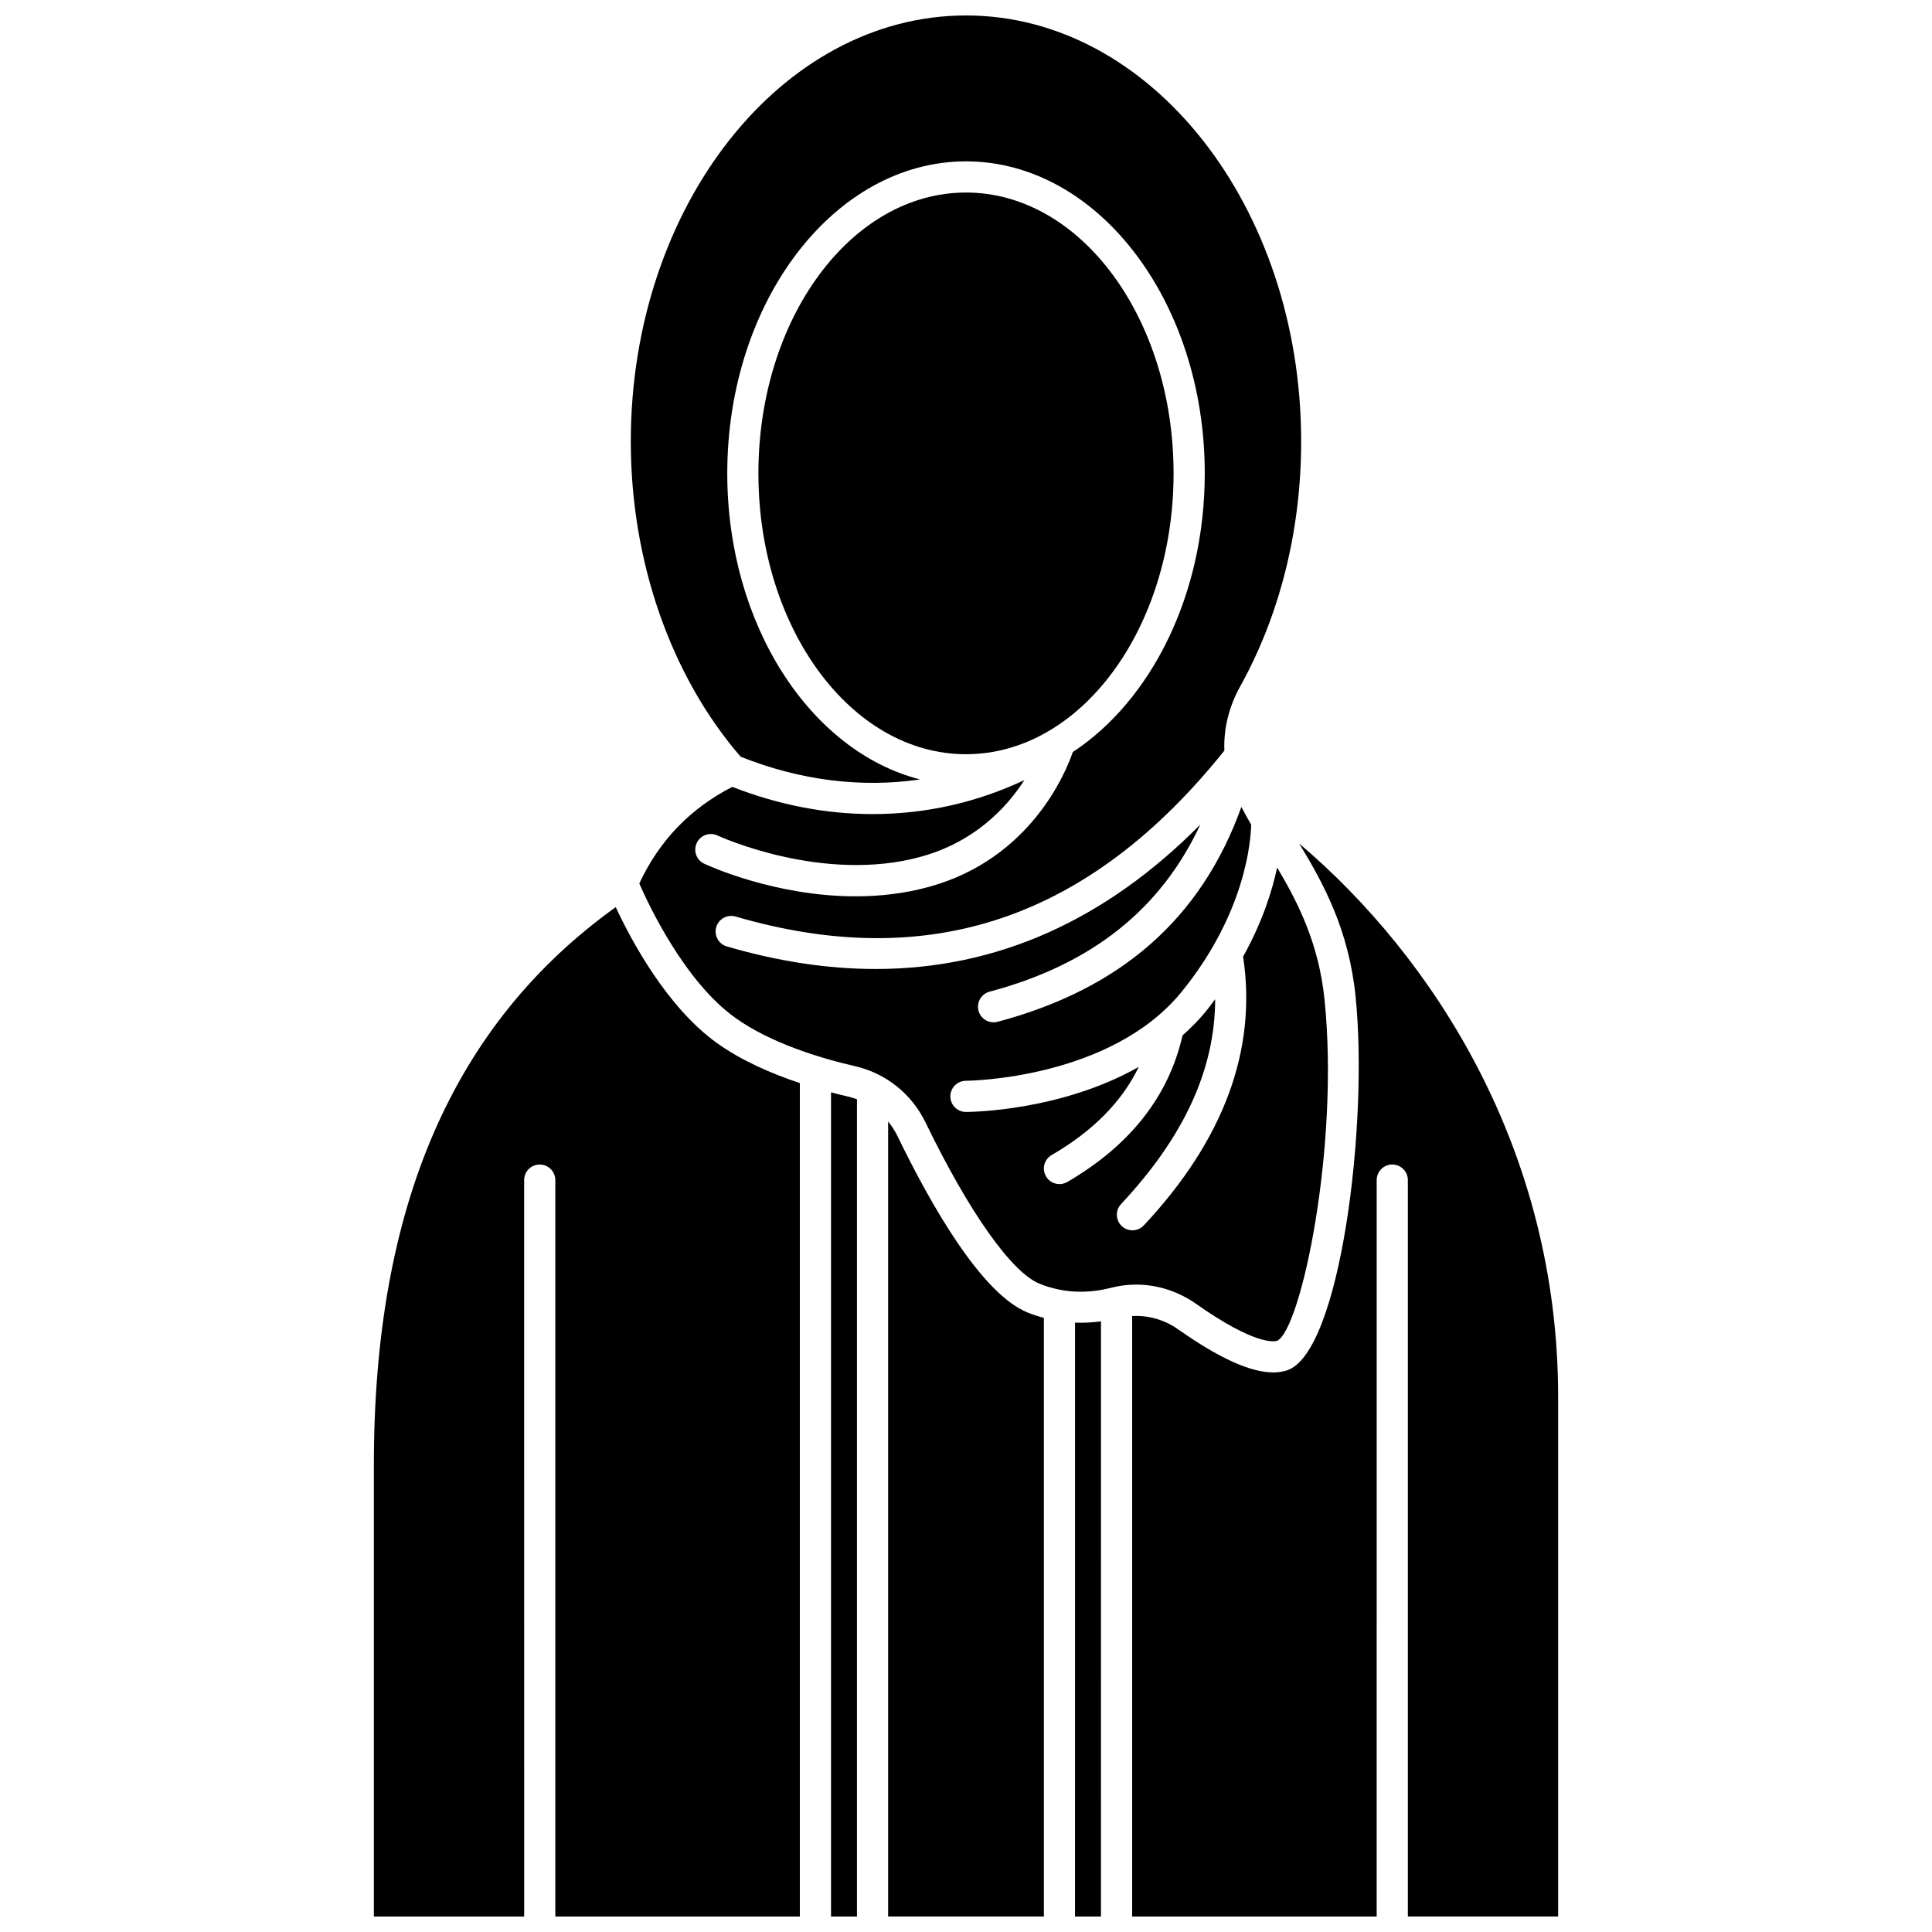
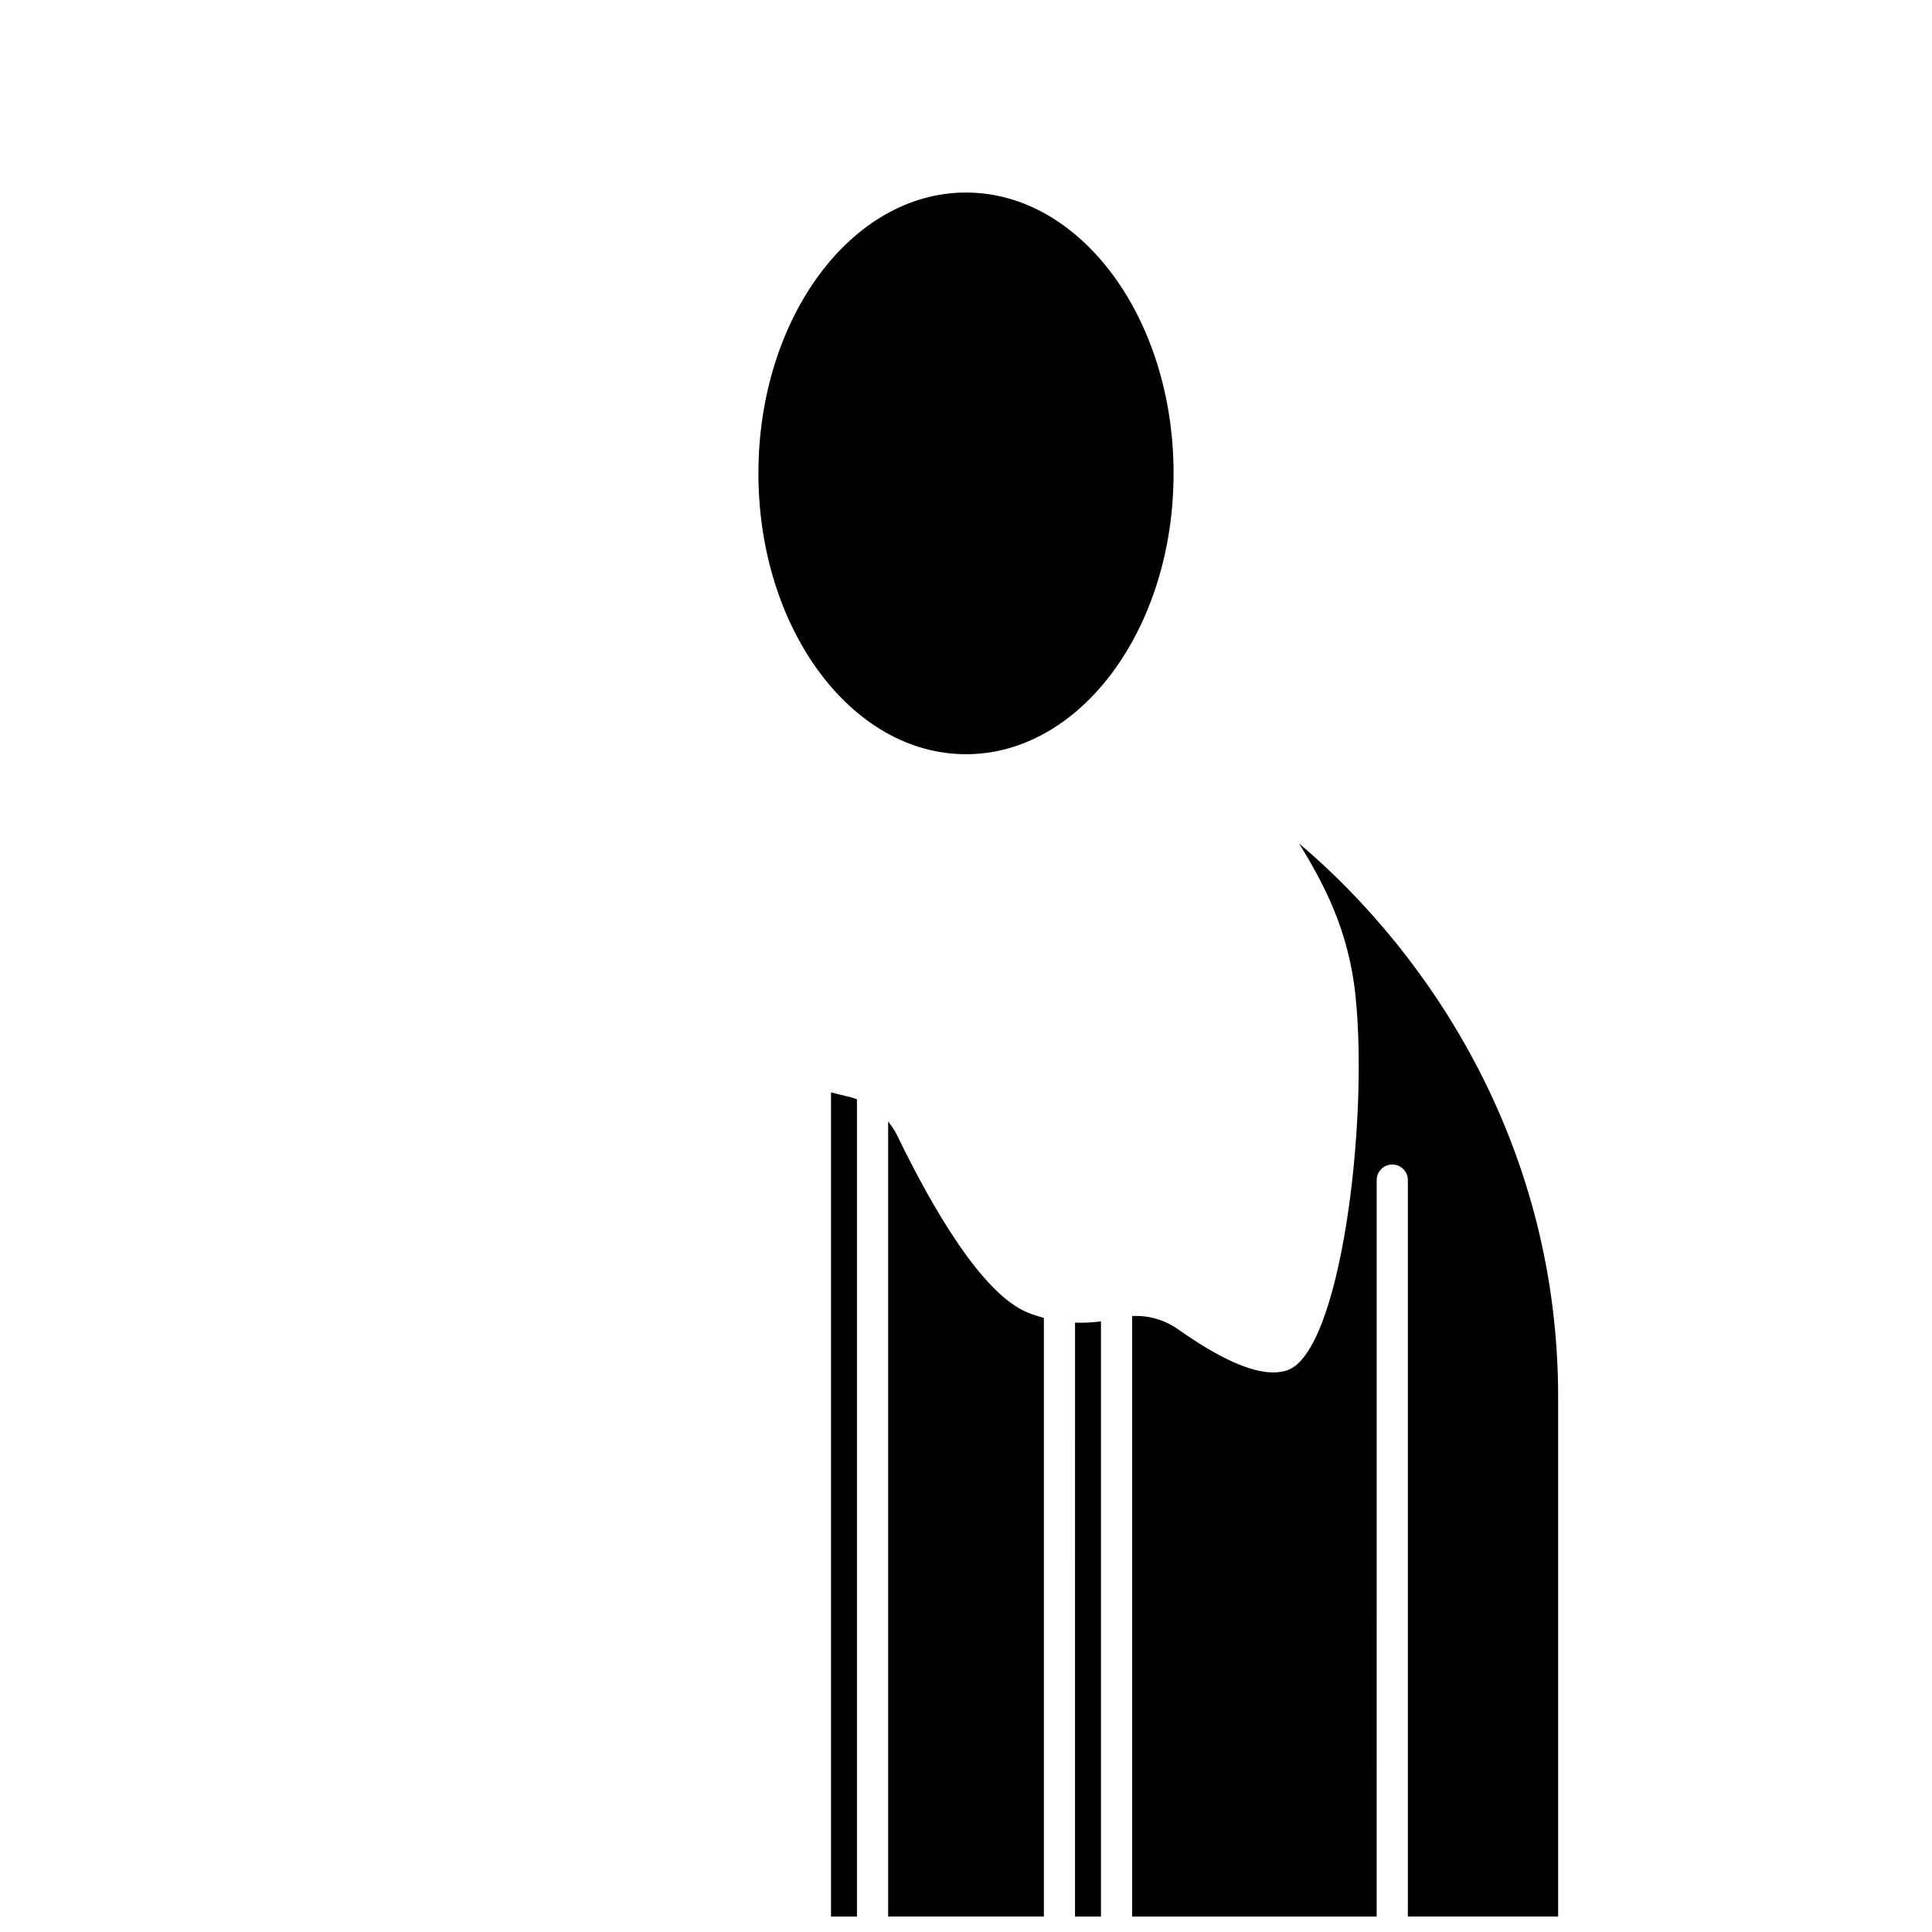
<svg xmlns="http://www.w3.org/2000/svg" width="800px" height="800px" version="1.1" viewBox="144 144 512 512">
  <defs>
    <clipPath id="f">
      <path d="m428 494h8v157.9h-8z" />
    </clipPath>
    <clipPath id="e">
      <path d="m379 441h42v210.9h-42z" />
    </clipPath>
    <clipPath id="d">
      <path d="m243 384h113v267.9h-113z" />
    </clipPath>
    <clipPath id="c">
      <path d="m364 433h8v218.9h-8z" />
    </clipPath>
    <clipPath id="b">
-       <path d="m311 148.09h185v351.91h-185z" />
-     </clipPath>
+       </clipPath>
    <clipPath id="a">
      <path d="m444 367h113v284.9h-113z" />
    </clipPath>
  </defs>
  <g clip-path="url(#f)">
    <path d="m428.89 651.9h6.875l0.004-157.73c-2.309 0.312-4.606 0.43-6.875 0.34z" />
  </g>
  <g clip-path="url(#e)">
    <path d="m381.85 445.09c-0.68-1.41-1.523-2.699-2.484-3.879v210.68h41.277l-0.004-158.64c-1.457-0.391-2.902-0.844-4.312-1.418-12.16-4.941-25.461-28.148-34.477-46.742z" />
  </g>
  <g clip-path="url(#d)">
-     <path d="m307.17 384.4c-43.066 30.887-64.09 79.242-64.09 147.74v119.76h39.828l-0.004-195.16c0-2.285 1.852-4.129 4.129-4.129 2.281 0 4.129 1.848 4.129 4.129v195.16h64.805v-220.87c-7.504-2.5-15.457-5.941-21.98-10.621-13.355-9.578-22.82-27.445-26.816-36.016z" />
-   </g>
+     </g>
  <g clip-path="url(#c)">
    <path d="m364.23 433.48v218.42h6.875v-216.58c-0.77-0.285-1.555-0.531-2.363-0.719-1.426-0.324-2.945-0.703-4.512-1.117z" />
  </g>
  <g clip-path="url(#b)">
    <path d="m460.95 489.52c15.555 10.945 20.672 10.074 21.543 9.789 6.301-3.148 16.516-51.363 12.52-90.41-1.512-14.777-6.965-25.617-12.559-35-1.34 6.309-3.957 14.527-9.02 23.621 3.738 24.598-5.086 48.547-26.309 71.219-0.812 0.867-1.91 1.305-3.016 1.305-1.012 0-2.027-0.371-2.824-1.113-1.664-1.562-1.75-4.176-0.191-5.84 16.688-17.828 24.898-35.688 24.938-54.281-0.785 1.043-1.543 2.086-2.398 3.137-1.93 2.383-4.051 4.481-6.25 6.457-3.648 16.066-13.875 29.141-30.539 38.832-0.652 0.379-1.367 0.562-2.074 0.562-1.426 0-2.809-0.734-3.57-2.051-1.148-1.973-0.48-4.5 1.492-5.644 10.996-6.398 18.602-14.121 23.102-23.367-20.73 11.734-44.504 11.941-45.812 11.941-2.281 0-4.125-1.848-4.129-4.125-0.004-2.281 1.848-4.129 4.125-4.133 0.379 0 38.336-0.336 57.238-23.668 16.875-20.832 18.262-39.965 18.352-44.23-0.914-1.559-1.781-3.113-2.59-4.672-10.625 29.531-31.859 48.223-64.609 56.938-0.355 0.09-0.715 0.137-1.066 0.137-1.824 0-3.496-1.219-3.988-3.066-0.586-2.199 0.723-4.465 2.93-5.055 26.969-7.172 45.367-21.762 55.848-44.289-25.188 25.445-53.965 38.277-86.031 38.277-12.648 0-25.797-1.988-39.445-5.973-2.188-0.641-3.445-2.934-2.809-5.121 0.641-2.188 2.93-3.441 5.121-2.809 51.453 15.012 93.844 0.602 129.54-43.973-0.227-5.715 1.172-11.57 4.156-16.945 10.594-19.082 16.191-41.547 16.191-64.965 0.02-62.25-39.832-112.91-88.816-112.91-48.98 0-88.836 50.66-88.836 112.92 0 31.75 10.605 62.113 29.102 83.512 15.734 6.312 32.023 8.301 47.559 6.035-29.078-7.441-51.094-40.965-51.094-81.117 0-45.598 28.383-82.684 63.27-82.684s63.27 37.094 63.27 82.684c0 32.281-14.266 60.227-34.957 73.84-2.008 5.785-11.359 28.238-37.836 35.656-6.668 1.871-13.367 2.594-19.734 2.594-21.414 0-39.16-8.188-40.121-8.641-2.066-0.969-2.949-3.426-1.98-5.492s3.418-2.957 5.492-1.988c0.277 0.133 28.039 12.883 54.117 5.57 14.09-3.949 22.496-12.922 27.227-20.266-12.633 5.984-26.281 9.023-40.211 9.023-12.363 0-24.934-2.41-37.207-7.219-11.148 5.754-19.262 14.133-24.645 25.602 2.527 5.793 12.035 25.996 25.391 35.574 9.379 6.727 22.461 10.703 31.789 12.852 8.184 1.883 15 7.324 18.688 14.934 11.508 23.738 22.785 39.695 30.16 42.691 5.984 2.434 12.41 2.801 19.086 1.078 2.16-0.555 4.363-0.824 6.562-0.824 5.566 0.004 11.109 1.75 15.863 5.09z" />
  </g>
  <g clip-path="url(#a)">
    <path d="m488.3 367.55c6.465 10.605 13.137 22.844 14.941 40.508 3.465 33.902-4.047 94.473-18.164 99.098-1.109 0.363-2.324 0.551-3.656 0.551-6.031 0-14.34-3.769-25.215-11.426-3.66-2.578-7.949-3.758-12.176-3.508v159.13h64.805l0.004-195.17c0-2.285 1.852-4.129 4.129-4.129 2.281 0 4.129 1.848 4.129 4.129v195.16h39.828v-137.68c-0.004-65.574-33.113-116.55-68.625-146.67z" />
  </g>
  <path d="m455.01 269.45c0 41.102-24.629 74.426-55.012 74.426s-55.012-33.324-55.012-74.426c0-41.105 24.629-74.426 55.012-74.426s55.012 33.32 55.012 74.426" />
</svg>